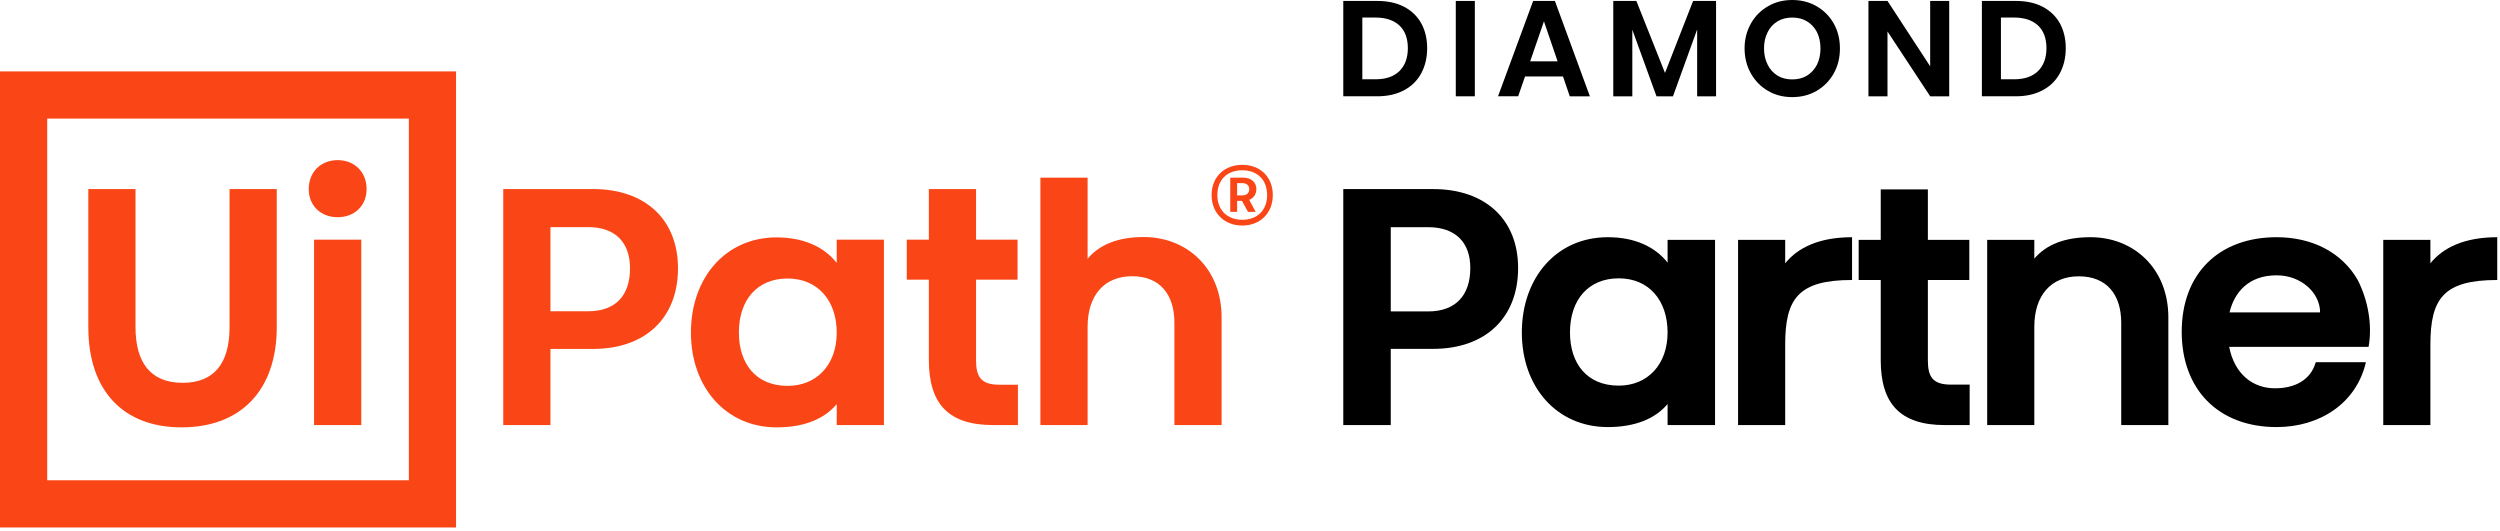
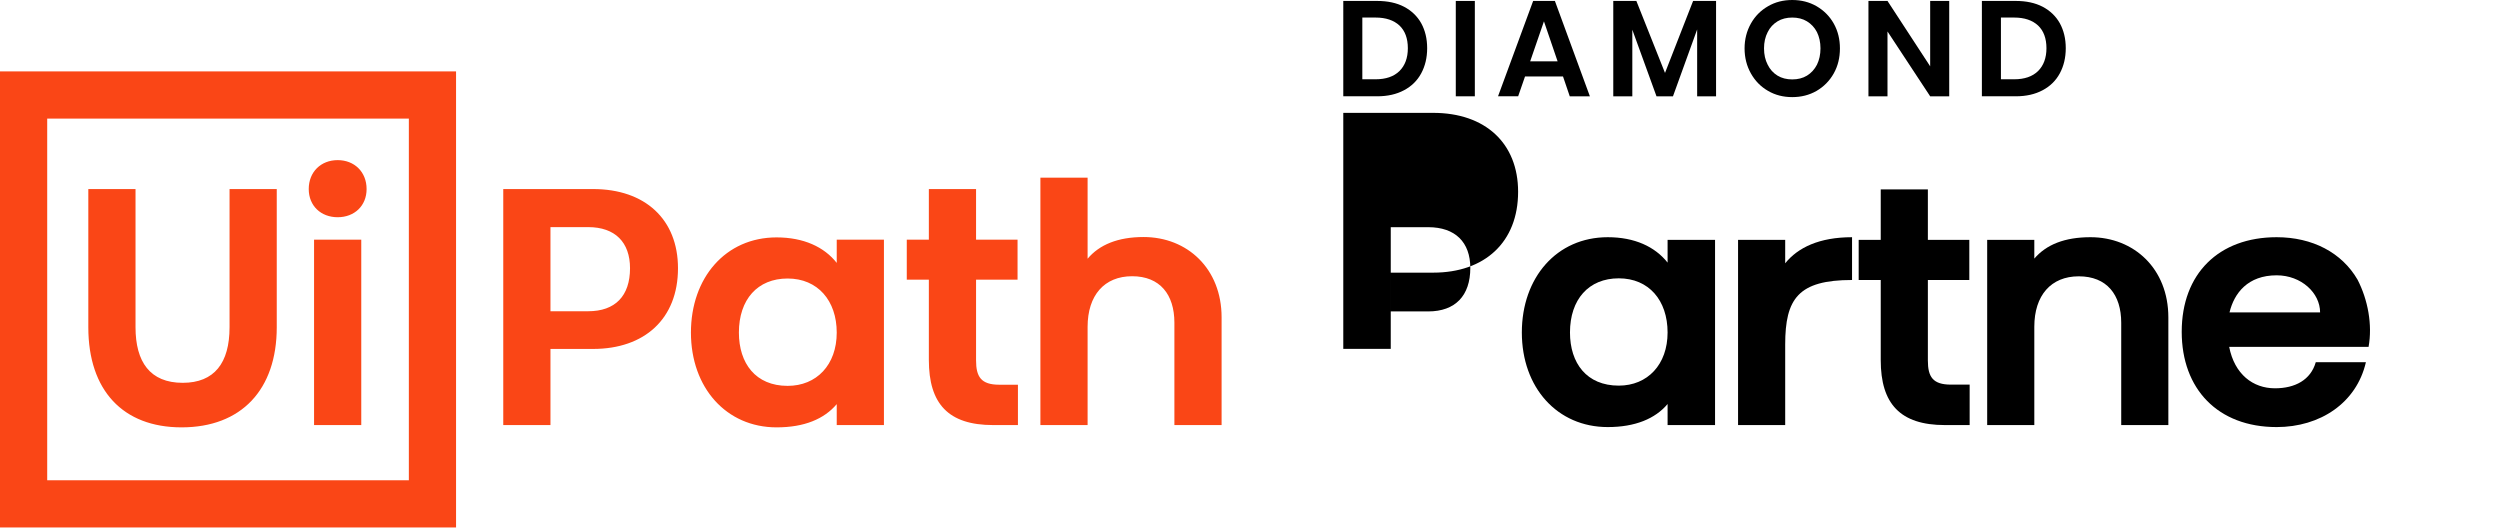
<svg xmlns="http://www.w3.org/2000/svg" id="uipath-partner-diamond-lockup-digital-rgb-orange" viewBox="0 0 603 128">
  <defs>
    <style>      .st0 {        fill: #fa4616;      }    </style>
  </defs>
  <g id="uipath-partner-diamond-lockup-digital-rgb-orange1" data-name="uipath-partner-diamond-lockup-digital-rgb-orange">
    <g id="uipath-corporate-logo-digital-rgb-orange-preferred">
      <path id="UiPath" class="st0" d="M0,17.228h110v110H0V17.228ZM11.386,115.841h87.229V28.613H11.386v87.228ZM55.367,45.6h11.386v33.33c0,15.058-8.539,24.149-22.955,24.149-14.141,0-22.496-8.907-22.496-24.149v-33.33h11.386v33.33c0,8.356,3.489,13.405,11.385,13.405,7.621,0,11.294-4.774,11.294-13.405v-33.33ZM88.422,45.6c0,4.04-2.938,6.795-6.977,6.795-4.04,0-6.978-2.754-6.978-6.795,0-4.132,2.938-6.978,6.978-6.978,4.039,0,6.977,2.846,6.977,6.978ZM75.751,57.812h11.386v44.716h-11.386v-44.716ZM163.531,64.698c0,12.212-8.08,19.466-20.476,19.466h-10.283v18.364h-11.386v-56.928h21.669c12.58,0,20.476,7.346,20.476,19.098ZM151.962,64.698c0-6.244-3.581-9.917-10.1-9.917h-9.09v20.292h9.09c6.519,0,10.1-3.673,10.1-10.376ZM201.819,57.812h11.386v44.716h-11.386v-5.05c-3.03,3.581-7.804,5.601-14.507,5.601-12.12,0-20.659-9.55-20.659-22.863,0-13.222,8.356-22.955,20.659-22.955,6.519,0,11.478,2.296,14.507,6.152v-5.601ZM201.819,80.216c0-7.713-4.591-13.039-11.844-13.039s-11.753,5.05-11.753,13.039c0,7.437,4.04,12.854,11.753,12.854,6.978,0,11.844-5.05,11.844-12.854ZM241.027,92.795h4.499v9.733h-5.969c-10.835,0-15.518-5.141-15.518-15.701v-19.374h-5.325v-9.641h5.325v-12.212h11.386v12.212h10.008v9.641h-10.008v19.465c0,3.949,1.193,5.876,5.601,5.876ZM294.649,76.543v25.985h-11.385v-24.699c0-6.795-3.49-11.202-10.193-11.202-6.702,0-10.742,4.591-10.742,12.212v23.69h-11.385v-59.682h11.385v19.558c2.846-3.397,7.345-5.234,13.498-5.234,10.559,0,18.823,7.621,18.823,19.373Z" />
-       <path id="R" class="st0" d="M299.64,54.401c-4.396,0-7.404-3.066-7.404-7.341,0-4.416,3.109-7.3,7.404-7.3,4.355,0,7.36,2.945,7.36,7.3,0,4.336-3.025,7.341-7.36,7.341ZM299.64,41.068c-3.681,0-6.013,2.312-6.013,5.991,0,3.681,2.455,5.952,6.013,5.952,3.701,0,5.991-2.395,5.991-5.952,0-3.66-2.332-5.991-5.991-5.991ZM301.317,48.206l1.554,2.903h-1.842l-1.471-2.659h-1.166v2.659h-1.655v-8.262h3.168c1.801,0,3.129,1.064,3.129,2.76,0,1.268-.674,2.169-1.716,2.598ZM298.391,47.123h1.309c.962,0,1.617-.533,1.617-1.515,0-.899-.654-1.43-1.617-1.43h-1.309v2.945Z" />
    </g>
    <g>
-       <path d="M335.449,84.145v18.383h-11.449v-56.922h21.689c12.577,0,20.479,7.337,20.479,19.028,0,12.175-8.063,19.512-20.479,19.512h-10.24ZM354.639,64.633c0-6.208-3.628-9.836-10.159-9.836h-9.03v20.318h9.03c6.531,0,10.159-3.789,10.159-10.481Z" />
+       <path d="M335.449,84.145h-11.449v-56.922h21.689c12.577,0,20.479,7.337,20.479,19.028,0,12.175-8.063,19.512-20.479,19.512h-10.24ZM354.639,64.633c0-6.208-3.628-9.836-10.159-9.836h-9.03v20.318h9.03c6.531,0,10.159-3.789,10.159-10.481Z" />
      <path d="M413.67,57.86v44.667h-11.448v-5.079c-2.983,3.547-7.821,5.562-14.433,5.562-12.175,0-20.722-9.514-20.722-22.817,0-13.222,8.386-22.978,20.722-22.978,6.45,0,11.368,2.257,14.433,6.127v-5.482h11.448ZM402.222,80.193c0-7.74-4.516-13.061-11.772-13.061-7.256,0-11.771,5.08-11.771,13.061,0,7.418,4.031,12.82,11.771,12.82,6.935,0,11.772-5.08,11.772-12.82Z" />
      <path d="M446.714,57.215v10.32c-12.98,0-16.125,4.515-16.125,15.561v19.431h-11.369v-44.667h11.369v5.644c3.063-3.79,8.224-6.289,16.125-6.289Z" />
      <path d="M475.08,92.771v9.756h-5.967c-10.804,0-15.48-5.16-15.48-15.642v-19.35h-5.321v-9.675h5.321v-12.175h11.368v12.175h9.998v9.675h-9.998v19.43c0,3.951,1.21,5.806,5.563,5.806h4.516Z" />
      <path d="M523.007,76.565v25.962h-11.368v-24.672c0-6.772-3.467-11.207-10.239-11.207-6.692,0-10.724,4.596-10.724,12.175v23.704h-11.368v-44.667h11.368v4.515c2.902-3.387,7.337-5.16,13.545-5.16,10.481,0,18.786,7.579,18.786,19.35Z" />
      <path d="M571.299,83.661h-33.622c1.29,6.611,5.725,9.997,11.046,9.997,4.838,0,8.627-2.016,9.837-6.289h12.094c-2.258,9.837-11.046,15.642-21.527,15.642-14.19,0-22.898-9.191-22.898-22.979,0-14.029,8.95-22.817,22.898-22.817,8.627,0,15.723,3.709,19.512,10.24,2.5,4.837,3.628,10.884,2.661,16.206ZM559.607,75.356c0-4.677-4.515-8.95-10.481-8.95-6.934,0-10.239,4.273-11.368,8.95h21.85Z" />
-       <path d="M602.337,57.215v10.32c-12.98,0-16.125,4.515-16.125,15.561v19.431h-11.369v-44.667h11.369v5.644c3.063-3.79,8.224-6.289,16.125-6.289Z" />
    </g>
    <g>
      <path d="M342.797,17.689c-.944,1.759-2.346,3.127-4.137,4.072-1.824.978-3.975,1.466-6.483,1.466h-8.177V.228h8.177c2.509,0,4.659.456,6.483,1.401,1.791.944,3.192,2.28,4.137,3.975.945,1.727,1.434,3.714,1.434,6.026,0,2.28-.488,4.3-1.434,6.06ZM337.553,17.136c1.335-1.336,2.02-3.16,2.02-5.506,0-2.378-.685-4.202-2.02-5.473-1.369-1.271-3.291-1.923-5.767-1.923h-3.192v14.889h3.192c2.476,0,4.397-.651,5.767-1.987Z" />
      <path d="M355.73,23.228h-4.594V.228h4.594v23Z" />
      <path d="M376.994,18.438h-9.154l-1.661,4.789h-4.854L369.795.228h5.245l8.438,23h-4.854l-1.629-4.789ZM369.078,14.79h6.613l-3.291-9.643-3.322,9.643Z" />
      <path d="M413.914,23.228h-4.561V7.102l-5.831,16.126h-3.975l-5.831-16.061v16.061h-4.594V.228h5.57l6.907,17.364L408.376.228h5.538v23Z" />
      <path d="M438.156,1.498c1.727,1.01,3.127,2.379,4.137,4.17,1.01,1.792,1.499,3.812,1.499,5.994,0,2.248-.489,4.268-1.499,6.06s-2.41,3.192-4.137,4.203c-1.76,1.01-3.714,1.498-5.864,1.498s-4.104-.488-5.831-1.498c-1.76-1.011-3.128-2.411-4.138-4.203s-1.531-3.812-1.531-6.06c0-2.183.521-4.202,1.531-5.994,1.01-1.791,2.378-3.16,4.138-4.17,1.727-1.01,3.681-1.498,5.831-1.498s4.104.488,5.864,1.498ZM428.741,5.147c-1.01.618-1.824,1.466-2.378,2.605-.587,1.141-.88,2.443-.88,3.909,0,1.499.293,2.802.88,3.942.554,1.14,1.368,2.02,2.378,2.639s2.215.912,3.551.912,2.541-.293,3.551-.912,1.824-1.499,2.411-2.639c.554-1.141.847-2.443.847-3.942,0-1.466-.293-2.769-.847-3.909-.587-1.14-1.401-1.987-2.411-2.605-1.01-.619-2.215-.913-3.551-.913s-2.541.294-3.551.913Z" />
      <path d="M465.557,23.228l-10.294-15.638v15.638h-4.594V.228h4.594l10.294,15.768V.228h4.594v23h-4.594Z" />
      <path d="M496.828,17.689c-.944,1.759-2.346,3.127-4.137,4.072-1.824.978-3.975,1.466-6.483,1.466h-8.177V.228h8.177c2.509,0,4.659.456,6.483,1.401,1.791.944,3.192,2.28,4.137,3.975.945,1.727,1.434,3.714,1.434,6.026,0,2.28-.488,4.3-1.434,6.06ZM491.584,17.136c1.335-1.336,2.02-3.16,2.02-5.506,0-2.378-.685-4.202-2.02-5.473-1.369-1.271-3.291-1.923-5.767-1.923h-3.192v14.889h3.192c2.476,0,4.397-.651,5.767-1.987Z" />
    </g>
  </g>
</svg>